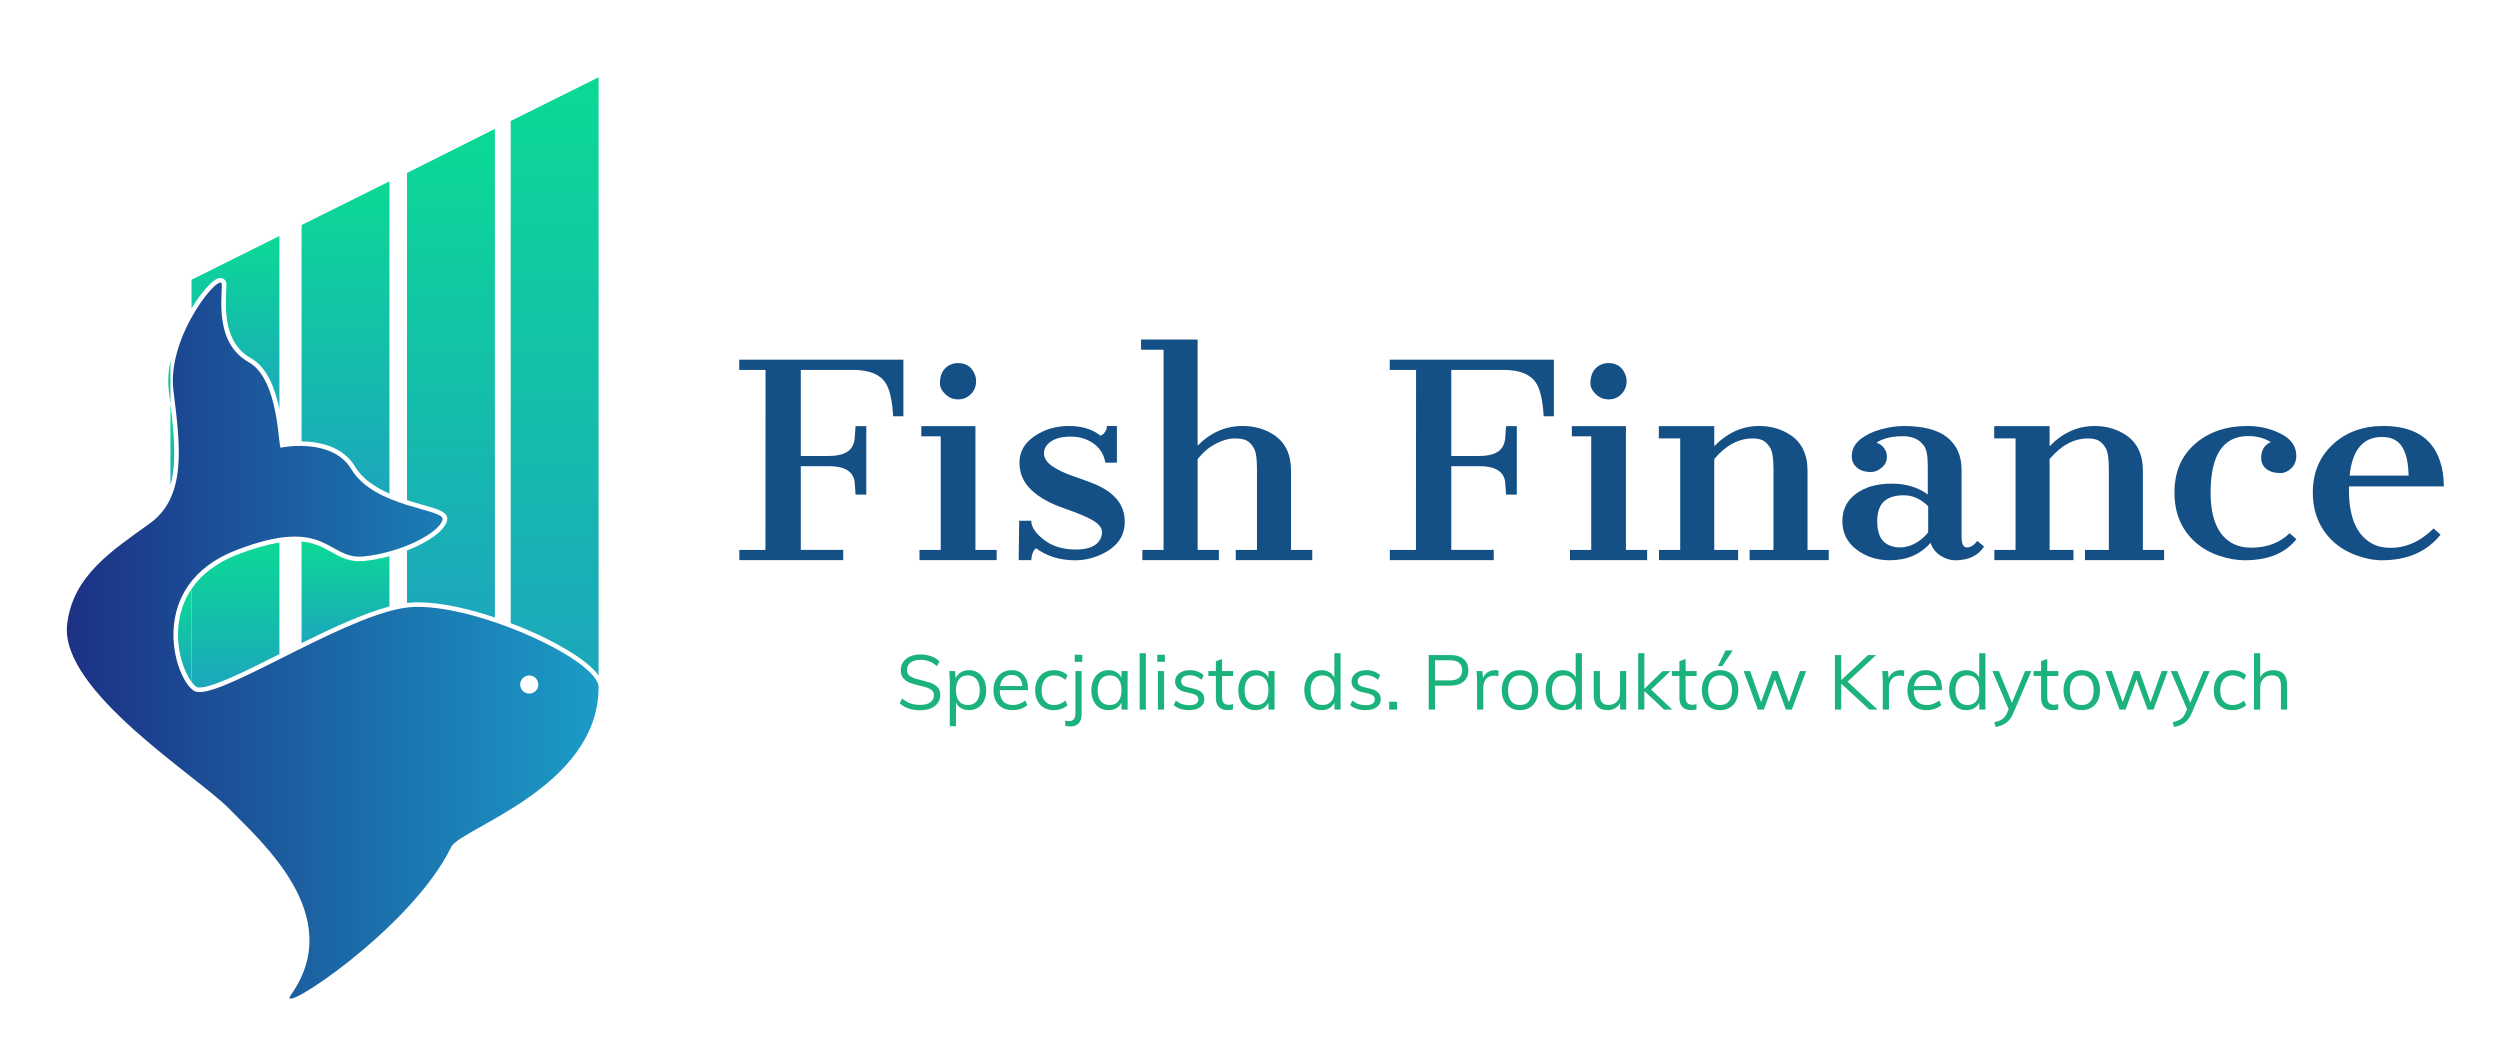
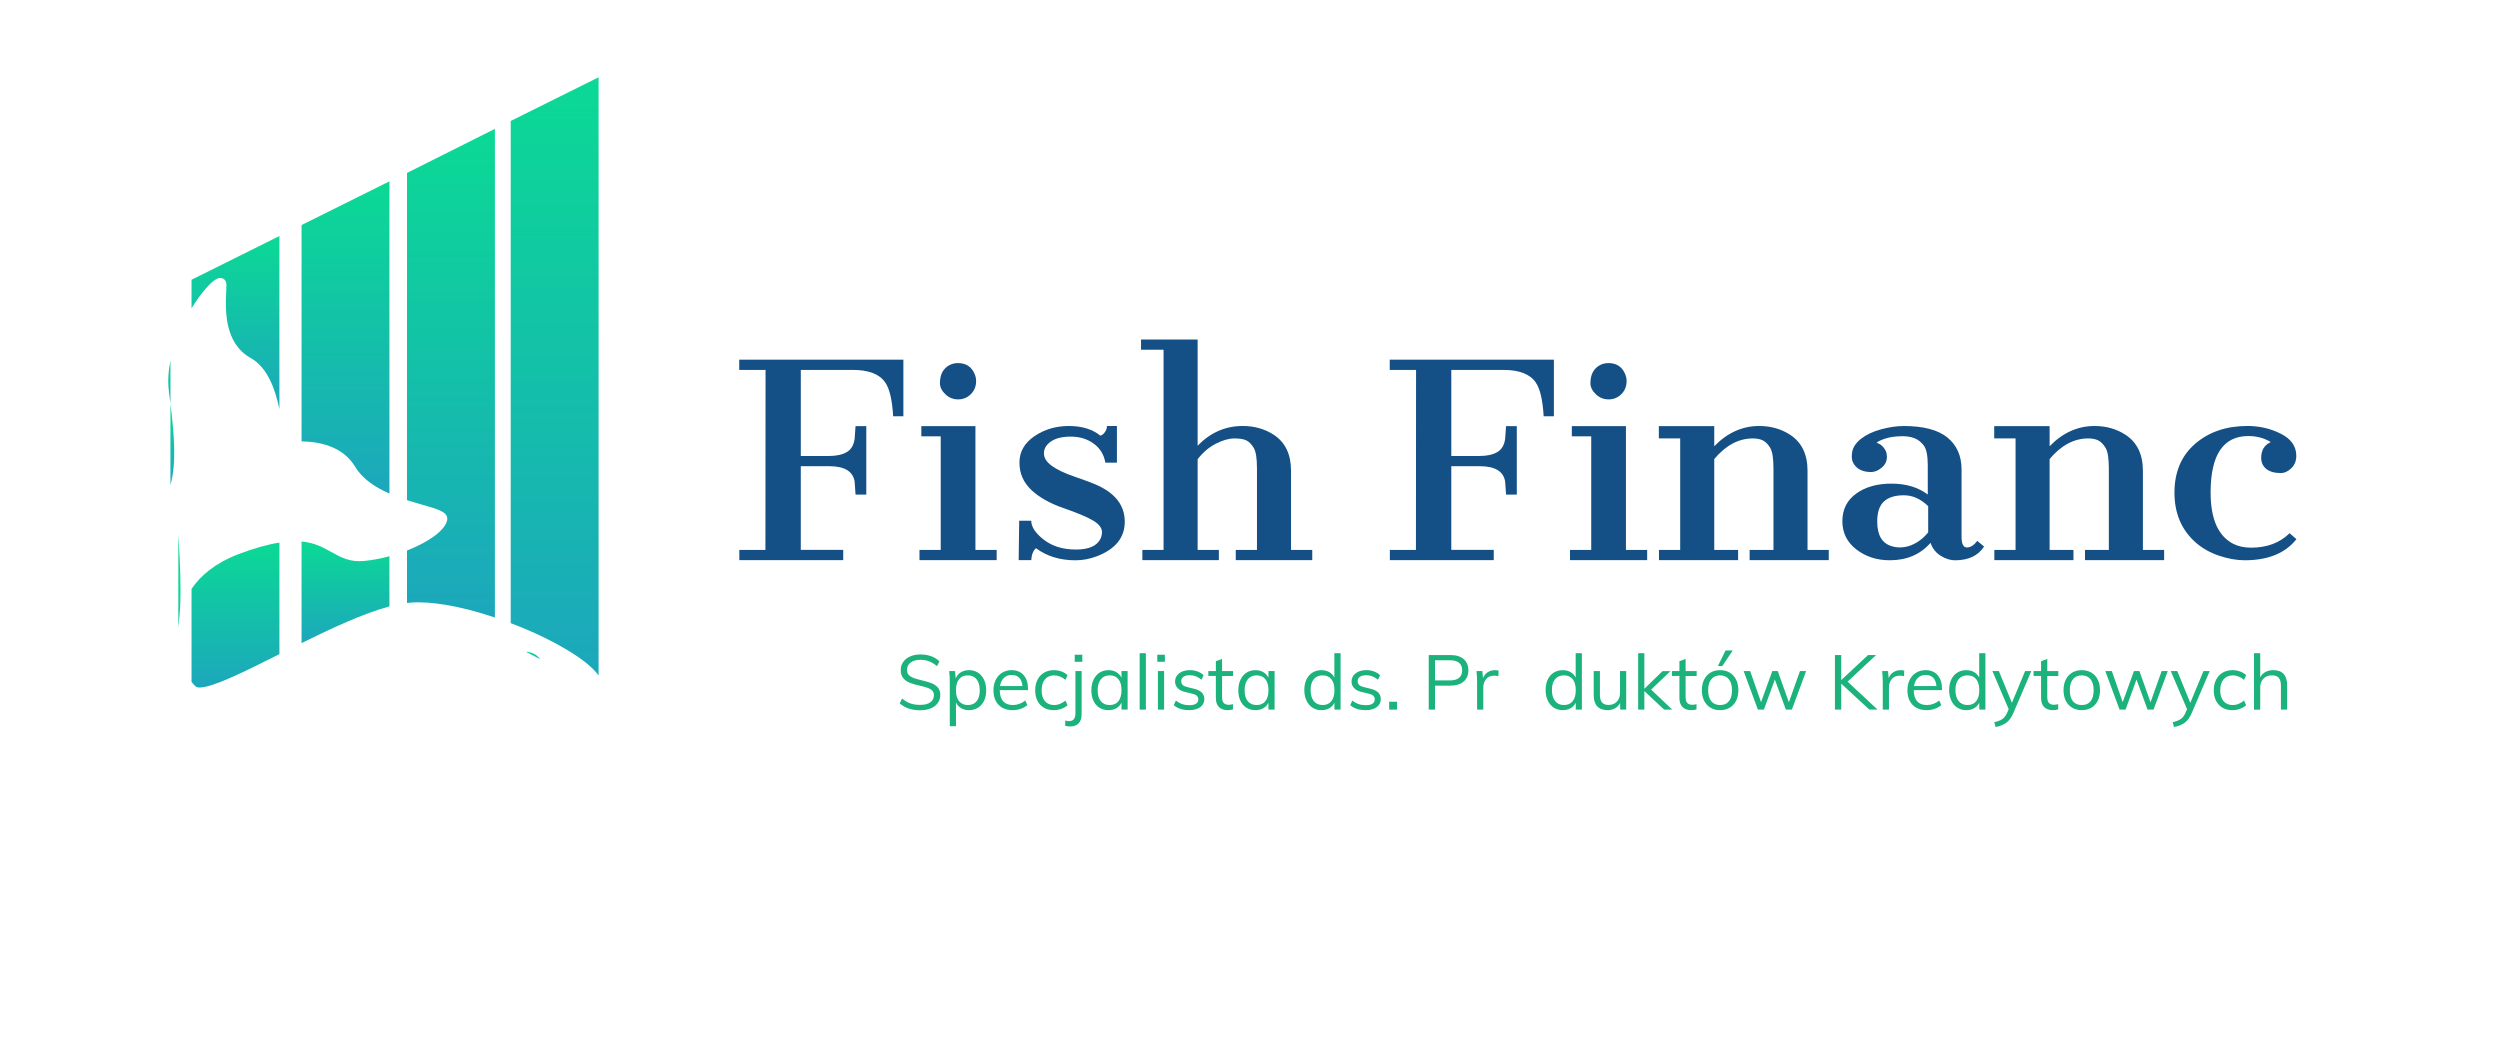
<svg xmlns="http://www.w3.org/2000/svg" version="1.1" id="Layer_1" x="0px" y="0px" width="237px" height="100px" viewBox="0 0 237 100" enable-background="new 0 0 237 100" xml:space="preserve">
  <g>
    <path fill="#145085" d="M70.091,52.132h2.472l0.012-17.064h-2.496v-0.969h15.562v5.364h-0.969   c-0.091-1.556-0.344-2.628-0.758-3.216c-0.546-0.786-1.569-1.18-3.067-1.18h-4.931v8.16h2.683c0.695,0,1.252-0.122,1.67-0.365   s0.668-0.661,0.751-1.253c0.017-0.174,0.031-0.372,0.043-0.594c0.012-0.222,0.027-0.428,0.043-0.62h1.019v6.495h-1.019   c-0.017-0.181-0.031-0.392-0.043-0.632c-0.012-0.24-0.027-0.439-0.043-0.597c-0.149-0.977-0.957-1.466-2.422-1.466h-2.683v7.936   h4.024v0.969h-9.849V52.132z" />
    <path fill="#145085" d="M87.168,52.132h2.012V41.364h-1.838v-0.969h5.129v11.736h2.012v0.969h-7.315V52.132z M92.037,37.365   c-0.331,0.331-0.733,0.497-1.205,0.497c-0.472,0-0.878-0.164-1.217-0.491c-0.339-0.327-0.509-0.672-0.509-1.037   c0-0.613,0.166-1.085,0.497-1.416c0.331-0.331,0.737-0.497,1.217-0.497c0.762,0,1.288,0.348,1.578,1.043   c0.091,0.207,0.137,0.431,0.137,0.671C92.534,36.624,92.368,37.034,92.037,37.365z" />
    <path fill="#145085" d="M98.209,51.971c-0.265,0.228-0.414,0.604-0.447,1.13H96.57l0.049-3.738h1.143   c0,0.587,0.399,1.189,1.198,1.807c0.799,0.617,1.811,0.926,3.037,0.926c1.225,0,2.003-0.344,2.335-1.03   c0.091-0.199,0.136-0.407,0.136-0.622c0-0.399-0.284-0.767-0.851-1.102c-0.567-0.336-1.499-0.727-2.794-1.174   s-2.316-1.024-3.061-1.73c-0.746-0.707-1.118-1.569-1.118-2.587c0-1.018,0.472-1.85,1.416-2.497s2.035-0.97,3.272-0.97   s2.233,0.307,2.987,0.919c0.232-0.076,0.414-0.26,0.546-0.554c0.05-0.101,0.075-0.222,0.075-0.365h0.944v3.478h-1.093   c-0.141-0.778-0.516-1.385-1.124-1.819s-1.323-0.652-2.143-0.652c-0.819,0-1.451,0.153-1.894,0.461   c-0.443,0.307-0.665,0.681-0.665,1.12s0.254,0.84,0.764,1.204s1.229,0.703,2.161,1.018c0.931,0.315,1.662,0.593,2.192,0.832   c1.697,0.791,2.546,1.934,2.546,3.431s-0.869,2.585-2.608,3.264c-0.679,0.264-1.371,0.396-2.074,0.396   C100.482,53.113,99.236,52.732,98.209,51.971z" />
    <path fill="#145085" d="M108.294,52.132h2.012V33.155h-2.136v-0.969h5.365v10.068c1.208-1.247,2.633-1.871,4.272-1.871   c1.101,0,2.083,0.277,2.943,0.831c1.093,0.717,1.64,1.856,1.64,3.42v7.499h2.012v0.969h-7.253v-0.969h2.012v-7.729   c0-0.951-0.102-1.597-0.304-1.938c-0.203-0.341-0.431-0.577-0.683-0.707c-0.253-0.13-0.638-0.195-1.155-0.195   s-1.099,0.164-1.745,0.492c-0.646,0.328-1.225,0.819-1.738,1.475v8.603h2.012v0.969h-7.253V52.132z" />
    <path fill="#145085" d="M131.759,52.132h2.472l0.012-17.064h-2.496v-0.969h15.562v5.364h-0.969   c-0.091-1.556-0.344-2.628-0.758-3.216c-0.546-0.786-1.569-1.18-3.067-1.18h-4.931v8.16h2.683c0.695,0,1.252-0.122,1.67-0.365   s0.668-0.661,0.751-1.253c0.017-0.174,0.031-0.372,0.043-0.594c0.012-0.222,0.027-0.428,0.043-0.62h1.019v6.495h-1.019   c-0.017-0.181-0.031-0.392-0.043-0.632c-0.012-0.24-0.027-0.439-0.043-0.597c-0.149-0.977-0.957-1.466-2.422-1.466h-2.683v7.936   h4.024v0.969h-9.849V52.132z" />
    <path fill="#145085" d="M148.836,52.132h2.012V41.364h-1.838v-0.969h5.129v11.736h2.012v0.969h-7.315V52.132z M153.704,37.365   c-0.331,0.331-0.733,0.497-1.205,0.497c-0.472,0-0.878-0.164-1.217-0.491c-0.339-0.327-0.509-0.672-0.509-1.037   c0-0.613,0.166-1.085,0.497-1.416c0.331-0.331,0.737-0.497,1.217-0.497c0.762,0,1.288,0.348,1.578,1.043   c0.091,0.207,0.137,0.431,0.137,0.671C154.201,36.624,154.035,37.034,153.704,37.365z" />
    <path fill="#145085" d="M166.174,41.563c-1.35,0-2.571,0.651-3.664,1.955v8.614h2.261v0.969h-7.501v-0.969h2.012V41.563h-2.024   v-1.167h5.253v1.907c1.242-1.279,2.662-1.919,4.26-1.919c1.101,0,2.078,0.277,2.931,0.831c1.101,0.717,1.652,1.856,1.652,3.42   v7.499h2.012v0.969h-7.501v-0.969h2.26v-7.729c0-0.951-0.102-1.597-0.304-1.938c-0.203-0.341-0.431-0.577-0.683-0.707   S166.563,41.563,166.174,41.563z" />
    <path fill="#145085" d="M183.014,51.461c-0.96,1.102-2.248,1.652-3.862,1.652c-1.226,0-2.281-0.342-3.167-1.024   c-0.886-0.684-1.329-1.578-1.329-2.683c0-1.105,0.435-1.975,1.304-2.608c0.869-0.634,1.989-0.95,3.359-0.95   c1.37,0,2.515,0.344,3.434,1.031v-2.746c0-0.931-0.125-1.562-0.373-1.892c-0.249-0.331-0.541-0.562-0.875-0.692   c-0.335-0.131-0.706-0.196-1.112-0.196c-0.638,0-1.176,0.069-1.615,0.207c-0.438,0.138-0.732,0.277-0.881,0.419   c0.38,0.105,0.674,0.368,0.881,0.788c0.066,0.15,0.1,0.331,0.1,0.541c0,0.413-0.166,0.756-0.497,1.03   c-0.332,0.274-0.663,0.411-0.994,0.411c-0.58,0-1.031-0.143-1.354-0.428c-0.323-0.285-0.484-0.628-0.484-1.03   s0.079-0.731,0.236-0.99c0.157-0.258,0.368-0.492,0.633-0.7c0.505-0.393,1.14-0.694,1.906-0.902   c0.766-0.208,1.484-0.313,2.155-0.313c1.863,0,3.242,0.364,4.136,1.09c0.894,0.727,1.341,1.741,1.341,3.043v6.385   c0,0.663,0.169,0.994,0.509,0.994c0.339,0,0.667-0.206,0.981-0.62l0.646,0.533c-0.563,0.87-1.482,1.305-2.757,1.305   c-0.447,0-0.9-0.144-1.36-0.429C183.517,52.398,183.196,51.991,183.014,51.461z M182.791,47.984   c-0.704-0.688-1.474-1.031-2.31-1.031s-1.465,0.197-1.888,0.59c-0.422,0.393-0.633,1.024-0.633,1.894   c0,1.284,0.451,2.062,1.354,2.335c0.257,0.083,0.518,0.124,0.783,0.124c0.753,0,1.474-0.289,2.161-0.869   c0.199-0.174,0.377-0.36,0.534-0.559V47.984z" />
    <path fill="#145085" d="M197.967,41.563c-1.35,0-2.571,0.651-3.664,1.955v8.614h2.261v0.969h-7.501v-0.969h2.012V41.563h-2.024   v-1.167h5.253v1.907c1.242-1.279,2.662-1.919,4.26-1.919c1.101,0,2.078,0.277,2.931,0.831c1.101,0.717,1.652,1.856,1.652,3.42   v7.499h2.012v0.969h-7.501v-0.969h2.26v-7.729c0-0.951-0.102-1.597-0.304-1.938c-0.203-0.341-0.431-0.577-0.683-0.707   S198.356,41.563,197.967,41.563z" />
    <path fill="#145085" d="M217.702,51.116c-1.06,1.331-2.691,1.997-4.893,1.997c-0.778,0-1.594-0.145-2.447-0.433   c-0.853-0.288-1.594-0.709-2.223-1.261c-1.333-1.186-2-2.756-2-4.714c0-1.958,0.652-3.5,1.956-4.63   c1.304-1.128,2.958-1.693,4.962-1.693c1.143,0,2.2,0.247,3.173,0.74s1.459,1.189,1.459,2.087c0,0.481-0.157,0.875-0.472,1.179   c-0.314,0.305-0.65,0.457-1.006,0.457c-0.588,0-1.043-0.13-1.366-0.391c-0.323-0.26-0.484-0.611-0.484-1.053   c0-0.718,0.302-1.215,0.907-1.492c-0.613-0.381-1.321-0.571-2.124-0.571c-2.385,0-3.577,1.786-3.577,5.356   c0,2.513,0.72,4.135,2.161,4.867c0.48,0.239,1.039,0.358,1.677,0.358c1.507,0,2.724-0.458,3.651-1.373L217.702,51.116z" />
-     <path fill="#145085" d="M231.363,50.691c-1.3,1.614-3.15,2.422-5.551,2.422c-0.795,0-1.623-0.162-2.484-0.487   c-0.861-0.324-1.594-0.771-2.198-1.34c-1.25-1.202-1.875-2.734-1.875-4.598c0-1.863,0.629-3.38,1.888-4.55   c1.259-1.17,2.856-1.755,4.794-1.755c2.848,0,4.641,1.11,5.378,3.332c0.24,0.709,0.36,1.507,0.36,2.394h-8.992v0.373   c0,2.558,0.725,4.24,2.173,5.042c0.489,0.273,1.072,0.41,1.751,0.41c1.507,0,2.873-0.613,4.098-1.839L231.363,50.691z    M228.333,45.09c-0.017-1.188-0.219-2.095-0.608-2.723c-0.389-0.627-1.027-0.941-1.913-0.941c-1.797,0-2.819,1.221-3.068,3.664   H228.333z" />
  </g>
  <g>
    <path fill="#1BB27C" d="M85.294,66.677l0.226-0.458c0.257,0.218,0.518,0.373,0.785,0.465c0.267,0.093,0.577,0.139,0.93,0.139   c0.417,0,0.738-0.081,0.963-0.244c0.226-0.162,0.338-0.391,0.338-0.687c0-0.175-0.054-0.316-0.164-0.425   c-0.109-0.109-0.252-0.195-0.429-0.258c-0.177-0.063-0.413-0.129-0.708-0.196c-0.397-0.088-0.724-0.182-0.981-0.284   c-0.257-0.102-0.465-0.248-0.625-0.439s-0.24-0.441-0.24-0.752c0-0.296,0.077-0.556,0.232-0.781s0.375-0.4,0.658-0.526   c0.284-0.126,0.614-0.189,0.992-0.189c0.358,0,0.692,0.056,1.002,0.167s0.572,0.274,0.785,0.487l-0.232,0.458   c-0.243-0.209-0.488-0.361-0.738-0.458s-0.522-0.146-0.817-0.146c-0.402,0-0.717,0.086-0.945,0.258   c-0.228,0.172-0.342,0.408-0.342,0.709c0,0.262,0.1,0.458,0.298,0.588c0.198,0.131,0.503,0.245,0.916,0.342   c0.446,0.106,0.795,0.205,1.05,0.295c0.254,0.089,0.466,0.225,0.636,0.406c0.169,0.182,0.254,0.423,0.254,0.724   c0,0.29-0.078,0.546-0.233,0.767c-0.155,0.221-0.376,0.392-0.665,0.512c-0.289,0.122-0.626,0.183-1.014,0.183   C86.418,67.331,85.774,67.112,85.294,66.677z" />
    <path fill="#1BB27C" d="M92.714,63.77c0.247,0.16,0.438,0.384,0.574,0.672c0.135,0.289,0.203,0.622,0.203,1   s-0.068,0.708-0.203,0.991c-0.136,0.284-0.326,0.503-0.571,0.658s-0.529,0.232-0.854,0.232c-0.286,0-0.536-0.063-0.749-0.188   c-0.213-0.126-0.375-0.306-0.487-0.538v2.245H90.04v-4.2c0-0.378-0.02-0.72-0.058-1.024h0.56l0.058,0.705   c0.102-0.252,0.263-0.447,0.483-0.585c0.22-0.139,0.48-0.207,0.781-0.207C92.183,63.53,92.467,63.609,92.714,63.77z M92.586,66.473   c0.196-0.242,0.294-0.586,0.294-1.031c0-0.446-0.099-0.794-0.298-1.043c-0.199-0.25-0.475-0.374-0.829-0.374   c-0.363,0-0.642,0.121-0.835,0.363c-0.194,0.242-0.291,0.588-0.291,1.039c0,0.45,0.097,0.798,0.291,1.043   c0.193,0.244,0.472,0.367,0.835,0.367C92.113,66.837,92.391,66.716,92.586,66.473z" />
    <path fill="#1BB27C" d="M97.459,65.427h-2.682c0.005,0.465,0.113,0.816,0.323,1.054c0.211,0.237,0.517,0.356,0.919,0.356   c0.426,0,0.819-0.144,1.177-0.43l0.196,0.43c-0.16,0.149-0.365,0.269-0.614,0.355s-0.505,0.131-0.767,0.131   c-0.572,0-1.02-0.168-1.344-0.505c-0.325-0.337-0.487-0.798-0.487-1.385c0-0.373,0.073-0.703,0.218-0.992   c0.146-0.288,0.349-0.512,0.61-0.672s0.56-0.239,0.894-0.239c0.484,0,0.865,0.158,1.141,0.476c0.276,0.317,0.415,0.755,0.415,1.312   V65.427z M95.167,64.264c-0.191,0.185-0.313,0.443-0.367,0.777h2.129c-0.029-0.344-0.129-0.605-0.301-0.784   c-0.172-0.18-0.411-0.27-0.716-0.27C95.606,63.987,95.358,64.08,95.167,64.264z" />
    <path fill="#1BB27C" d="M98.96,67.091c-0.264-0.155-0.468-0.374-0.611-0.658c-0.143-0.283-0.214-0.613-0.214-0.991   s0.073-0.711,0.218-1c0.146-0.288,0.353-0.512,0.621-0.672c0.269-0.16,0.583-0.239,0.941-0.239c0.247,0,0.485,0.042,0.716,0.127   c0.23,0.085,0.42,0.202,0.57,0.353l-0.196,0.436c-0.184-0.146-0.362-0.252-0.534-0.319c-0.172-0.068-0.348-0.102-0.527-0.102   c-0.373,0-0.666,0.124-0.879,0.374c-0.213,0.249-0.319,0.597-0.319,1.043c0,0.44,0.105,0.783,0.316,1.028   c0.211,0.244,0.505,0.367,0.883,0.367c0.179,0,0.355-0.034,0.527-0.103c0.172-0.067,0.35-0.174,0.534-0.319l0.196,0.436   c-0.155,0.146-0.35,0.261-0.585,0.346s-0.479,0.127-0.73,0.127C99.533,67.323,99.224,67.246,98.96,67.091z" />
    <path fill="#1BB27C" d="M101.34,68.362c0.407,0,0.61-0.242,0.61-0.727v-4.019h0.588v4.091c0,0.383-0.096,0.673-0.287,0.869   c-0.192,0.196-0.455,0.294-0.789,0.294c-0.16,0-0.32-0.021-0.48-0.065v-0.501C101.114,68.343,101.233,68.362,101.34,68.362z    M101.885,62.069h0.719v0.668h-0.719V62.069z" />
    <path fill="#1BB27C" d="M106.899,63.617v3.655h-0.582v-0.661c-0.106,0.228-0.268,0.403-0.483,0.526   c-0.216,0.124-0.466,0.186-0.752,0.186c-0.325,0-0.609-0.077-0.854-0.232c-0.245-0.155-0.434-0.374-0.567-0.658   c-0.133-0.283-0.2-0.613-0.2-0.991s0.068-0.711,0.204-1c0.136-0.288,0.326-0.512,0.57-0.672s0.527-0.239,0.847-0.239   c0.286,0,0.536,0.063,0.749,0.188c0.213,0.126,0.375,0.303,0.487,0.53v-0.632H106.899z M106.027,66.47   c0.194-0.245,0.291-0.593,0.291-1.043c0-0.451-0.097-0.797-0.291-1.039s-0.47-0.363-0.829-0.363c-0.358,0-0.638,0.124-0.839,0.374   c-0.201,0.249-0.301,0.597-0.301,1.043c0,0.445,0.099,0.789,0.298,1.031c0.199,0.243,0.479,0.364,0.843,0.364   C105.557,66.837,105.833,66.714,106.027,66.47z" />
    <path fill="#1BB27C" d="M108.04,67.272v-5.349h0.588v5.349H108.04z" />
    <path fill="#1BB27C" d="M109.711,62.069h0.719v0.668h-0.719V62.069z M109.77,67.272v-3.655h0.588v3.655H109.77z" />
    <path fill="#1BB27C" d="M111.274,66.851l0.196-0.436c0.199,0.155,0.4,0.267,0.604,0.334c0.203,0.068,0.431,0.102,0.683,0.102   c0.276,0,0.485-0.047,0.628-0.142c0.143-0.094,0.214-0.231,0.214-0.41c0-0.146-0.048-0.262-0.146-0.349   c-0.097-0.088-0.257-0.155-0.479-0.204l-0.618-0.146c-0.305-0.067-0.542-0.188-0.708-0.363c-0.167-0.174-0.25-0.382-0.25-0.625   c0-0.319,0.128-0.58,0.385-0.781c0.257-0.2,0.596-0.301,1.018-0.301c0.257,0,0.499,0.041,0.727,0.123   c0.228,0.083,0.419,0.201,0.574,0.356l-0.196,0.429c-0.344-0.286-0.712-0.429-1.104-0.429c-0.262,0-0.464,0.05-0.607,0.148   c-0.143,0.1-0.214,0.239-0.214,0.418c0,0.15,0.045,0.27,0.135,0.356c0.089,0.087,0.233,0.155,0.432,0.203l0.618,0.152   c0.339,0.078,0.591,0.198,0.756,0.36s0.247,0.374,0.247,0.636c0,0.314-0.128,0.566-0.385,0.756   c-0.257,0.188-0.605,0.283-1.046,0.283C112.119,67.323,111.632,67.166,111.274,66.851z" />
    <path fill="#1BB27C" d="M115.852,64.082v1.999c0,0.271,0.056,0.461,0.167,0.57c0.111,0.108,0.269,0.163,0.472,0.163   c0.136,0,0.267-0.021,0.393-0.065v0.502c-0.15,0.048-0.32,0.072-0.509,0.072c-0.349,0-0.622-0.098-0.817-0.294   c-0.196-0.196-0.294-0.486-0.294-0.869v-2.078h-0.712v-0.465h0.712V62.68l0.588-0.211v1.148h1.046v0.465H115.852z" />
    <path fill="#1BB27C" d="M120.83,63.617v3.655h-0.582v-0.661c-0.106,0.228-0.268,0.403-0.483,0.526   c-0.216,0.124-0.466,0.186-0.752,0.186c-0.325,0-0.609-0.077-0.854-0.232c-0.245-0.155-0.434-0.374-0.567-0.658   c-0.133-0.283-0.2-0.613-0.2-0.991s0.068-0.711,0.204-1c0.136-0.288,0.326-0.512,0.57-0.672s0.527-0.239,0.847-0.239   c0.286,0,0.536,0.063,0.749,0.188c0.213,0.126,0.375,0.303,0.487,0.53v-0.632H120.83z M119.958,66.47   c0.194-0.245,0.291-0.593,0.291-1.043c0-0.451-0.097-0.797-0.291-1.039s-0.47-0.363-0.829-0.363c-0.358,0-0.638,0.124-0.839,0.374   c-0.201,0.249-0.301,0.597-0.301,1.043c0,0.445,0.099,0.789,0.298,1.031c0.199,0.243,0.479,0.364,0.843,0.364   C119.488,66.837,119.764,66.714,119.958,66.47z" />
    <path fill="#1BB27C" d="M127.087,61.924v5.349h-0.582v-0.661c-0.106,0.228-0.268,0.403-0.483,0.526   c-0.216,0.124-0.466,0.186-0.752,0.186c-0.32,0-0.602-0.08-0.847-0.239c-0.245-0.16-0.435-0.385-0.57-0.673   s-0.204-0.621-0.204-0.999s0.067-0.709,0.2-0.992c0.133-0.283,0.323-0.502,0.57-0.657s0.53-0.232,0.85-0.232   c0.286,0,0.536,0.062,0.749,0.185c0.213,0.124,0.373,0.297,0.48,0.52v-2.311H127.087z M126.215,66.47   c0.194-0.245,0.291-0.593,0.291-1.043c0-0.446-0.097-0.791-0.291-1.036c-0.194-0.244-0.47-0.366-0.829-0.366   c-0.358,0-0.638,0.121-0.839,0.363c-0.201,0.242-0.301,0.584-0.301,1.024c0,0.45,0.101,0.801,0.301,1.05   c0.201,0.25,0.481,0.375,0.839,0.375C125.745,66.837,126.021,66.714,126.215,66.47z" />
    <path fill="#1BB27C" d="M128.002,66.851l0.196-0.436c0.199,0.155,0.4,0.267,0.604,0.334c0.203,0.068,0.431,0.102,0.683,0.102   c0.276,0,0.485-0.047,0.628-0.142c0.143-0.094,0.214-0.231,0.214-0.41c0-0.146-0.048-0.262-0.146-0.349   c-0.097-0.088-0.257-0.155-0.479-0.204l-0.618-0.146c-0.305-0.067-0.542-0.188-0.708-0.363c-0.167-0.174-0.25-0.382-0.25-0.625   c0-0.319,0.128-0.58,0.385-0.781c0.257-0.2,0.596-0.301,1.018-0.301c0.257,0,0.499,0.041,0.727,0.123   c0.228,0.083,0.419,0.201,0.574,0.356l-0.196,0.429c-0.344-0.286-0.712-0.429-1.104-0.429c-0.262,0-0.464,0.05-0.607,0.148   c-0.143,0.1-0.214,0.239-0.214,0.418c0,0.15,0.045,0.27,0.135,0.356c0.089,0.087,0.233,0.155,0.432,0.203l0.618,0.152   c0.339,0.078,0.591,0.198,0.756,0.36s0.247,0.374,0.247,0.636c0,0.314-0.128,0.566-0.385,0.756   c-0.257,0.188-0.605,0.283-1.046,0.283C128.848,67.323,128.361,67.166,128.002,66.851z" />
    <path fill="#1BB27C" d="M131.694,66.524h0.748v0.748h-0.748V66.524z" />
    <path fill="#1BB27C" d="M135.444,62.099h2.064c0.533,0,0.948,0.128,1.246,0.385s0.447,0.61,0.447,1.061   c0,0.451-0.15,0.806-0.45,1.065c-0.301,0.259-0.715,0.389-1.243,0.389h-1.468v2.274h-0.596V62.099z M137.457,64.504   c0.383,0,0.671-0.083,0.865-0.247c0.194-0.165,0.291-0.402,0.291-0.713c0-0.31-0.097-0.546-0.291-0.708s-0.482-0.243-0.865-0.243   h-1.417v1.911H137.457z" />
    <path fill="#1BB27C" d="M142.064,63.573l-0.015,0.538c-0.111-0.039-0.24-0.059-0.385-0.059c-0.354,0-0.617,0.11-0.789,0.331   c-0.172,0.221-0.258,0.488-0.258,0.803v2.086h-0.588v-2.631c0-0.378-0.02-0.72-0.058-1.024h0.56l0.058,0.676   c0.092-0.247,0.24-0.437,0.443-0.566c0.203-0.131,0.436-0.196,0.698-0.196C141.851,63.53,141.962,63.544,142.064,63.573z" />
-     <path fill="#1BB27C" d="M143.19,67.091c-0.262-0.155-0.464-0.375-0.607-0.661c-0.143-0.286-0.214-0.62-0.214-1.003   s0.072-0.717,0.214-1.003c0.143-0.286,0.345-0.506,0.607-0.661s0.564-0.232,0.909-0.232c0.344,0,0.646,0.077,0.908,0.232   s0.464,0.375,0.607,0.661c0.143,0.286,0.214,0.62,0.214,1.003s-0.072,0.717-0.214,1.003c-0.143,0.286-0.345,0.506-0.607,0.661   s-0.564,0.232-0.908,0.232C143.755,67.323,143.452,67.246,143.19,67.091z M144.935,66.477c0.194-0.239,0.291-0.59,0.291-1.05   c0-0.446-0.099-0.791-0.298-1.036c-0.199-0.244-0.475-0.366-0.828-0.366c-0.359,0-0.637,0.122-0.836,0.366   c-0.199,0.245-0.298,0.59-0.298,1.036c0,0.46,0.098,0.811,0.294,1.05c0.196,0.24,0.476,0.36,0.839,0.36   C144.462,66.837,144.741,66.717,144.935,66.477z" />
    <path fill="#1BB27C" d="M149.963,61.924v5.349h-0.582v-0.661c-0.106,0.228-0.268,0.403-0.483,0.526   c-0.216,0.124-0.466,0.186-0.752,0.186c-0.32,0-0.602-0.08-0.847-0.239c-0.245-0.16-0.435-0.385-0.57-0.673   s-0.204-0.621-0.204-0.999s0.067-0.709,0.2-0.992c0.133-0.283,0.323-0.502,0.57-0.657s0.53-0.232,0.85-0.232   c0.286,0,0.536,0.062,0.749,0.185c0.213,0.124,0.373,0.297,0.48,0.52v-2.311H149.963z M149.091,66.47   c0.194-0.245,0.291-0.593,0.291-1.043c0-0.446-0.097-0.791-0.291-1.036c-0.194-0.244-0.47-0.366-0.829-0.366   c-0.358,0-0.638,0.121-0.839,0.363c-0.201,0.242-0.301,0.584-0.301,1.024c0,0.45,0.101,0.801,0.301,1.05   c0.201,0.25,0.481,0.375,0.839,0.375C148.622,66.837,148.897,66.714,149.091,66.47z" />
    <path fill="#1BB27C" d="M154.164,63.617v3.655h-0.574v-0.632c-0.116,0.223-0.279,0.392-0.487,0.508   c-0.208,0.117-0.443,0.175-0.705,0.175c-0.431,0-0.758-0.121-0.981-0.363c-0.223-0.242-0.334-0.601-0.334-1.075v-2.268h0.589v2.253   c0,0.329,0.068,0.571,0.204,0.727c0.135,0.155,0.341,0.232,0.618,0.232c0.324,0,0.586-0.105,0.785-0.316   c0.199-0.21,0.298-0.487,0.298-0.832v-2.063H154.164z" />
    <path fill="#1BB27C" d="M158.531,67.272h-0.771l-1.875-1.759v1.759h-0.588v-5.349h0.588v3.372l1.723-1.672h0.749l-1.832,1.752   L158.531,67.272z" />
    <path fill="#1BB27C" d="M159.796,64.082v1.999c0,0.271,0.056,0.461,0.167,0.57c0.111,0.108,0.269,0.163,0.472,0.163   c0.136,0,0.267-0.021,0.393-0.065v0.502c-0.15,0.048-0.32,0.072-0.509,0.072c-0.349,0-0.622-0.098-0.817-0.294   c-0.196-0.196-0.294-0.486-0.294-0.869v-2.078h-0.712v-0.465h0.712V62.68l0.588-0.211v1.148h1.046v0.465H159.796z" />
    <path fill="#1BB27C" d="M162.158,67.091c-0.262-0.155-0.464-0.375-0.607-0.661c-0.143-0.286-0.214-0.62-0.214-1.003   s0.072-0.717,0.214-1.003c0.143-0.286,0.345-0.506,0.607-0.661s0.564-0.232,0.909-0.232c0.344,0,0.646,0.077,0.908,0.232   s0.464,0.375,0.607,0.661c0.143,0.286,0.214,0.62,0.214,1.003s-0.072,0.717-0.214,1.003c-0.143,0.286-0.345,0.506-0.607,0.661   s-0.564,0.232-0.908,0.232C162.722,67.323,162.419,67.246,162.158,67.091z M163.902,66.477c0.194-0.239,0.291-0.59,0.291-1.05   c0-0.446-0.099-0.791-0.298-1.036c-0.199-0.244-0.475-0.366-0.828-0.366c-0.359,0-0.637,0.122-0.836,0.366   c-0.199,0.245-0.298,0.59-0.298,1.036c0,0.46,0.098,0.811,0.294,1.05c0.196,0.24,0.476,0.36,0.839,0.36   C163.43,66.837,163.708,66.717,163.902,66.477z M163.27,63.145h-0.414l0.727-1.482h0.683L163.27,63.145z" />
    <path fill="#1BB27C" d="M170.638,63.617h0.582l-1.352,3.655h-0.567l-1.046-2.856l-1.039,2.856h-0.567l-1.352-3.655h0.618   l1.032,2.95l1.068-2.95h0.516l1.054,2.958L170.638,63.617z" />
    <path fill="#1BB27C" d="M177.993,67.272h-0.778l-2.667-2.464v2.464h-0.596v-5.174h0.596v2.376l2.543-2.376h0.763l-2.704,2.521   L177.993,67.272z" />
    <path fill="#1BB27C" d="M180.521,63.573l-0.015,0.538c-0.111-0.039-0.24-0.059-0.385-0.059c-0.354,0-0.617,0.11-0.789,0.331   c-0.172,0.221-0.258,0.488-0.258,0.803v2.086h-0.588v-2.631c0-0.378-0.02-0.72-0.058-1.024h0.56l0.058,0.676   c0.092-0.247,0.24-0.437,0.443-0.566c0.203-0.131,0.436-0.196,0.698-0.196C180.308,63.53,180.42,63.544,180.521,63.573z" />
    <path fill="#1BB27C" d="M184.104,65.427h-2.682c0.005,0.465,0.113,0.816,0.323,1.054c0.211,0.237,0.517,0.356,0.919,0.356   c0.426,0,0.819-0.144,1.177-0.43l0.196,0.43c-0.16,0.149-0.365,0.269-0.614,0.355s-0.505,0.131-0.767,0.131   c-0.572,0-1.02-0.168-1.344-0.505c-0.325-0.337-0.487-0.798-0.487-1.385c0-0.373,0.073-0.703,0.218-0.992   c0.146-0.288,0.349-0.512,0.61-0.672s0.56-0.239,0.894-0.239c0.484,0,0.865,0.158,1.141,0.476c0.276,0.317,0.415,0.755,0.415,1.312   V65.427z M181.812,64.264c-0.191,0.185-0.313,0.443-0.367,0.777h2.129c-0.029-0.344-0.129-0.605-0.301-0.784   c-0.172-0.18-0.411-0.27-0.716-0.27C182.251,63.987,182.003,64.08,181.812,64.264z" />
    <path fill="#1BB27C" d="M188.217,61.924v5.349h-0.582v-0.661c-0.106,0.228-0.268,0.403-0.483,0.526   c-0.216,0.124-0.466,0.186-0.752,0.186c-0.32,0-0.602-0.08-0.847-0.239c-0.245-0.16-0.435-0.385-0.57-0.673   s-0.204-0.621-0.204-0.999s0.067-0.709,0.2-0.992c0.133-0.283,0.323-0.502,0.57-0.657s0.53-0.232,0.85-0.232   c0.286,0,0.536,0.062,0.749,0.185c0.213,0.124,0.373,0.297,0.48,0.52v-2.311H188.217z M187.345,66.47   c0.194-0.245,0.291-0.593,0.291-1.043c0-0.446-0.097-0.791-0.291-1.036c-0.194-0.244-0.47-0.366-0.829-0.366   c-0.358,0-0.638,0.121-0.839,0.363c-0.201,0.242-0.301,0.584-0.301,1.024c0,0.45,0.101,0.801,0.301,1.05   c0.201,0.25,0.481,0.375,0.839,0.375C186.875,66.837,187.151,66.714,187.345,66.47z" />
    <path fill="#1BB27C" d="M192.57,63.617l-1.708,3.989c-0.179,0.417-0.405,0.722-0.676,0.916c-0.271,0.193-0.606,0.327-1.003,0.399   l-0.124-0.458c0.344-0.077,0.604-0.18,0.781-0.309c0.177-0.128,0.323-0.326,0.439-0.592l0.146-0.327l-1.548-3.619h0.618   l1.235,3.016l1.25-3.016H192.57z" />
    <path fill="#1BB27C" d="M194.082,64.082v1.999c0,0.271,0.056,0.461,0.167,0.57c0.111,0.108,0.269,0.163,0.472,0.163   c0.136,0,0.267-0.021,0.393-0.065v0.502c-0.15,0.048-0.32,0.072-0.509,0.072c-0.349,0-0.622-0.098-0.817-0.294   c-0.196-0.196-0.294-0.486-0.294-0.869v-2.078h-0.712v-0.465h0.712V62.68l0.588-0.211v1.148h1.046v0.465H194.082z" />
    <path fill="#1BB27C" d="M196.443,67.091c-0.262-0.155-0.464-0.375-0.607-0.661c-0.143-0.286-0.214-0.62-0.214-1.003   s0.072-0.717,0.214-1.003c0.143-0.286,0.345-0.506,0.607-0.661s0.564-0.232,0.909-0.232c0.344,0,0.646,0.077,0.908,0.232   s0.464,0.375,0.607,0.661c0.143,0.286,0.214,0.62,0.214,1.003s-0.072,0.717-0.214,1.003c-0.143,0.286-0.345,0.506-0.607,0.661   s-0.564,0.232-0.908,0.232C197.008,67.323,196.705,67.246,196.443,67.091z M198.188,66.477c0.194-0.239,0.291-0.59,0.291-1.05   c0-0.446-0.099-0.791-0.298-1.036c-0.199-0.244-0.475-0.366-0.828-0.366c-0.359,0-0.637,0.122-0.836,0.366   c-0.199,0.245-0.298,0.59-0.298,1.036c0,0.46,0.098,0.811,0.294,1.05c0.196,0.24,0.476,0.36,0.839,0.36   C197.715,66.837,197.994,66.717,198.188,66.477z" />
    <path fill="#1BB27C" d="M204.924,63.617h0.582l-1.352,3.655h-0.567l-1.046-2.856l-1.039,2.856h-0.567l-1.352-3.655h0.618   l1.032,2.95l1.068-2.95h0.516l1.054,2.958L204.924,63.617z" />
    <path fill="#1BB27C" d="M209.48,63.617l-1.708,3.989c-0.179,0.417-0.405,0.722-0.676,0.916c-0.271,0.193-0.606,0.327-1.003,0.399   l-0.124-0.458c0.344-0.077,0.604-0.18,0.781-0.309c0.177-0.128,0.323-0.326,0.439-0.592l0.146-0.327l-1.548-3.619h0.618   l1.235,3.016l1.25-3.016H209.48z" />
    <path fill="#1BB27C" d="M210.691,67.091c-0.264-0.155-0.468-0.374-0.611-0.658c-0.143-0.283-0.214-0.613-0.214-0.991   s0.073-0.711,0.218-1c0.146-0.288,0.353-0.512,0.621-0.672c0.269-0.16,0.583-0.239,0.941-0.239c0.247,0,0.485,0.042,0.716,0.127   c0.23,0.085,0.42,0.202,0.57,0.353l-0.196,0.436c-0.184-0.146-0.362-0.252-0.534-0.319c-0.172-0.068-0.348-0.102-0.527-0.102   c-0.373,0-0.666,0.124-0.879,0.374c-0.213,0.249-0.319,0.597-0.319,1.043c0,0.44,0.105,0.783,0.316,1.028   c0.211,0.244,0.505,0.367,0.883,0.367c0.179,0,0.355-0.034,0.527-0.103c0.172-0.067,0.35-0.174,0.534-0.319l0.196,0.436   c-0.155,0.146-0.35,0.261-0.585,0.346s-0.479,0.127-0.73,0.127C211.264,67.323,210.955,67.246,210.691,67.091z" />
    <path fill="#1BB27C" d="M216.82,64.976v2.297h-0.588v-2.268c0-0.339-0.068-0.587-0.204-0.745c-0.136-0.157-0.349-0.235-0.64-0.235   c-0.339,0-0.61,0.104-0.813,0.313c-0.204,0.208-0.306,0.489-0.306,0.843v2.093h-0.588v-5.349h0.588v2.289   c0.117-0.223,0.282-0.393,0.498-0.509c0.215-0.116,0.461-0.174,0.738-0.174C216.382,63.53,216.82,64.012,216.82,64.976z" />
  </g>
  <g>
    <linearGradient id="SVGID_1_" gradientUnits="userSpaceOnUse" x1="17.517" y1="64.647" x2="17.517" y2="55.826">
      <stop offset="0" style="stop-color:#1CA7BC" />
      <stop offset="1" style="stop-color:#0BD995" />
    </linearGradient>
-     <path fill="url(#SVGID_1_)" d="M16.905,59.453c-0.183,2.18,0.53,4.239,1.252,5.193v-8.82   C17.324,57.056,16.998,58.349,16.905,59.453z" />
+     <path fill="url(#SVGID_1_)" d="M16.905,59.453v-8.82   C17.324,57.056,16.998,58.349,16.905,59.453z" />
    <linearGradient id="SVGID_2_" gradientUnits="userSpaceOnUse" x1="16.338" y1="45.986" x2="16.338" y2="38.276">
      <stop offset="0" style="stop-color:#1CA7BC" />
      <stop offset="1" style="stop-color:#0BD995" />
    </linearGradient>
    <path fill="url(#SVGID_2_)" d="M16.158,45.986c0.588-2.124,0.357-4.782,0-7.71V45.986z" />
    <linearGradient id="SVGID_3_" gradientUnits="userSpaceOnUse" x1="22.323" y1="38.783" x2="22.323" y2="22.375">
      <stop offset="0" style="stop-color:#1CA7BC" />
      <stop offset="1" style="stop-color:#0BD995" />
    </linearGradient>
    <path fill="url(#SVGID_3_)" d="M18.158,29.226c0.465-0.759,0.947-1.413,1.384-1.91c0.849-0.962,1.212-0.962,1.35-0.962   c0.276,0,0.573,0.198,0.573,0.634c0,0.175-0.01,0.392-0.021,0.642c-0.076,1.709-0.217,4.891,2.33,6.315   c1.58,0.883,2.325,2.949,2.714,4.838V22.375l-8.331,4.144V29.226z" />
    <linearGradient id="SVGID_4_" gradientUnits="userSpaceOnUse" x1="22.323" y1="65.176" x2="22.323" y2="51.438">
      <stop offset="0" style="stop-color:#1CA7BC" />
      <stop offset="1" style="stop-color:#0BD995" />
    </linearGradient>
    <path fill="url(#SVGID_4_)" d="M18.158,55.826v8.82c0.16,0.212,0.321,0.389,0.474,0.479c0.032,0.019,0.112,0.051,0.287,0.051   c1.26,0,4.323-1.535,7.571-3.166V51.438c-1.129,0.177-2.411,0.532-3.905,1.105C20.385,53.388,19.008,54.573,18.158,55.826z" />
    <linearGradient id="SVGID_5_" gradientUnits="userSpaceOnUse" x1="32.754" y1="60.964" x2="32.754" y2="51.334">
      <stop offset="0" style="stop-color:#1CA7BC" />
      <stop offset="1" style="stop-color:#0BD995" />
    </linearGradient>
    <path fill="url(#SVGID_5_)" d="M31.41,52.331c-0.779-0.434-1.582-0.88-2.822-0.997v9.63c2.884-1.426,5.874-2.816,8.331-3.477V52.73   c-0.787,0.211-1.599,0.371-2.398,0.45C33.17,53.314,32.317,52.838,31.41,52.331z" />
    <linearGradient id="SVGID_6_" gradientUnits="userSpaceOnUse" x1="32.754" y1="46.788" x2="32.754" y2="17.188">
      <stop offset="0" style="stop-color:#1CA7BC" />
      <stop offset="1" style="stop-color:#0BD995" />
    </linearGradient>
    <path fill="url(#SVGID_6_)" d="M28.588,41.843c1.717,0.026,3.929,0.476,5.083,2.409c0.706,1.18,1.942,1.965,3.248,2.537v-29.6   l-8.331,4.144V41.843z" />
    <linearGradient id="SVGID_7_" gradientUnits="userSpaceOnUse" x1="42.751" y1="58.539" x2="42.751" y2="12.215">
      <stop offset="0" style="stop-color:#1CA7BC" />
      <stop offset="1" style="stop-color:#0BD995" />
    </linearGradient>
    <path fill="url(#SVGID_7_)" d="M38.584,47.414c0.51,0.163,1.003,0.307,1.444,0.432c1.587,0.45,2.543,0.722,2.35,1.513   c-0.235,0.965-1.797,2.05-3.794,2.828v4.974c0.331-0.036,0.676-0.062,1.049-0.062c2.191,0,4.843,0.623,7.283,1.44V12.215   l-8.332,4.178V47.414z" />
    <linearGradient id="SVGID_8_" gradientUnits="userSpaceOnUse" x1="52.581" y1="64.034" x2="52.581" y2="7.325">
      <stop offset="0" style="stop-color:#1CA7BC" />
      <stop offset="1" style="stop-color:#0BD995" />
    </linearGradient>
    <path fill="url(#SVGID_8_)" d="M48.416,11.468v47.607c0.802,0.305,1.57,0.62,2.259,0.933c1.253,0.567,4.833,2.299,6.072,4.026   V7.325L48.416,11.468z" />
    <linearGradient id="SVGID_9_" gradientUnits="userSpaceOnUse" x1="16.056" y1="38.276" x2="16.056" y2="34.155">
      <stop offset="0" style="stop-color:#1CA7BC" />
      <stop offset="1" style="stop-color:#0BD995" />
    </linearGradient>
    <path fill="url(#SVGID_9_)" d="M16.014,37.114c0.049,0.392,0.098,0.779,0.144,1.163v-4.121   C15.962,35.139,15.891,36.142,16.014,37.114z" />
    <linearGradient id="SVGID_10_" gradientUnits="userSpaceOnUse" x1="50.532" y1="62.486" x2="50.532" y2="61.791">
      <stop offset="0" style="stop-color:#1CA7BC" />
      <stop offset="1" style="stop-color:#0BD995" />
    </linearGradient>
    <path fill="url(#SVGID_10_)" d="M49.855,61.791l1.354,0.695C50.899,62.071,50.411,61.797,49.855,61.791z" />
    <linearGradient id="SVGID_11_" gradientUnits="userSpaceOnUse" x1="6.333" y1="60.731" x2="56.746" y2="60.731">
      <stop offset="0" style="stop-color:#1C3184" />
      <stop offset="1" style="stop-color:#1B9CC7" />
    </linearGradient>
-     <path fill="url(#SVGID_11_)" d="M38.233,57.64c-6.259,1.059-17.901,8.994-19.822,7.859c-1.921-1.136-4.628-10.043,4.017-13.361   c8.645-3.318,8.559,0.961,12.051,0.611c3.493-0.349,7.163-2.198,7.478-3.494c0.251-1.026-6.459-1.101-8.656-4.781   c-1.762-2.947-6.419-2.117-6.681-2.029c-0.262,0.087-0.115-6.477-3.057-8.121c-3.165-1.77-2.532-5.938-2.532-7.335   c0-1.397-5.25,4.803-4.59,10.042c0.659,5.24,1.271,10.042-2.221,12.575c-3.494,2.532-7.339,4.929-7.859,9.605   c-0.698,6.287,12.399,14.404,15.369,17.461c2.969,3.058,11.178,10.133,5.85,17.644c-1.567,2.212,11.398-6.198,15.195-14.023   c0.866-1.783,13.965-5.628,13.972-15.143C56.748,62.442,43.91,56.679,38.233,57.64z M50.172,65.752c-0.475,0-0.86-0.385-0.86-0.858   c0-0.475,0.385-0.859,0.86-0.859c0.475,0,0.859,0.385,0.859,0.859C51.032,65.367,50.647,65.752,50.172,65.752z" />
  </g>
</svg>